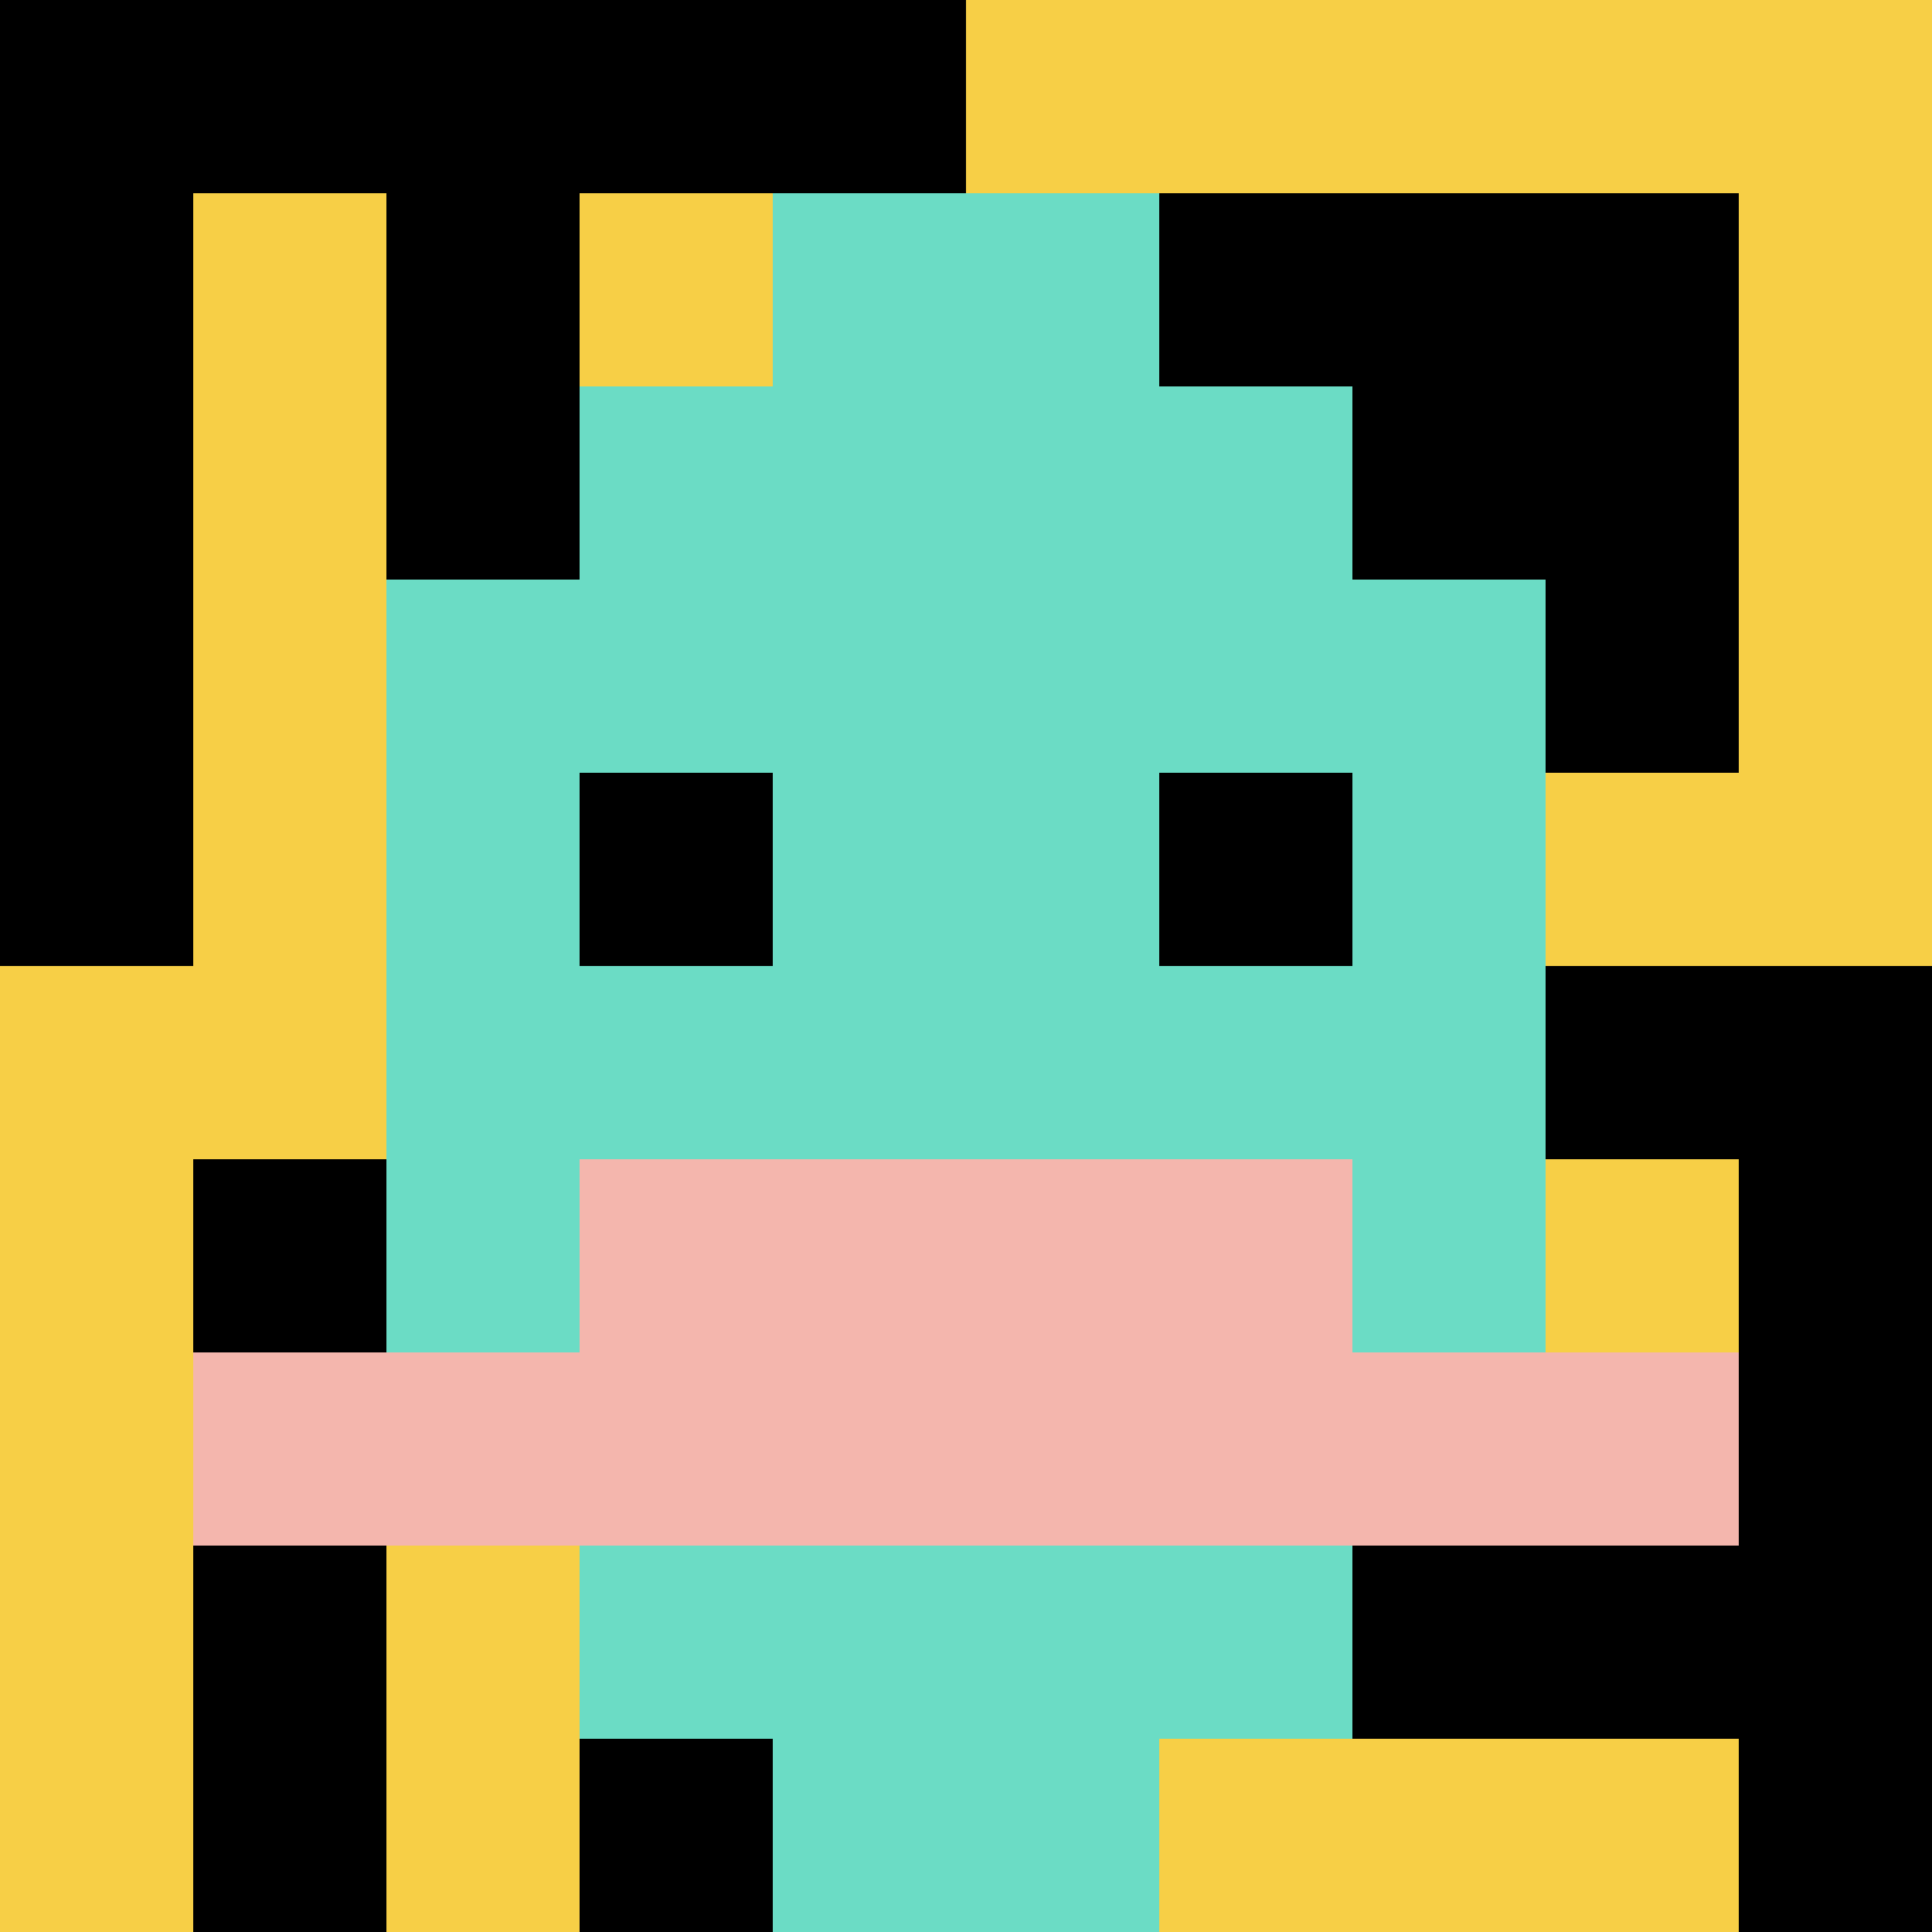
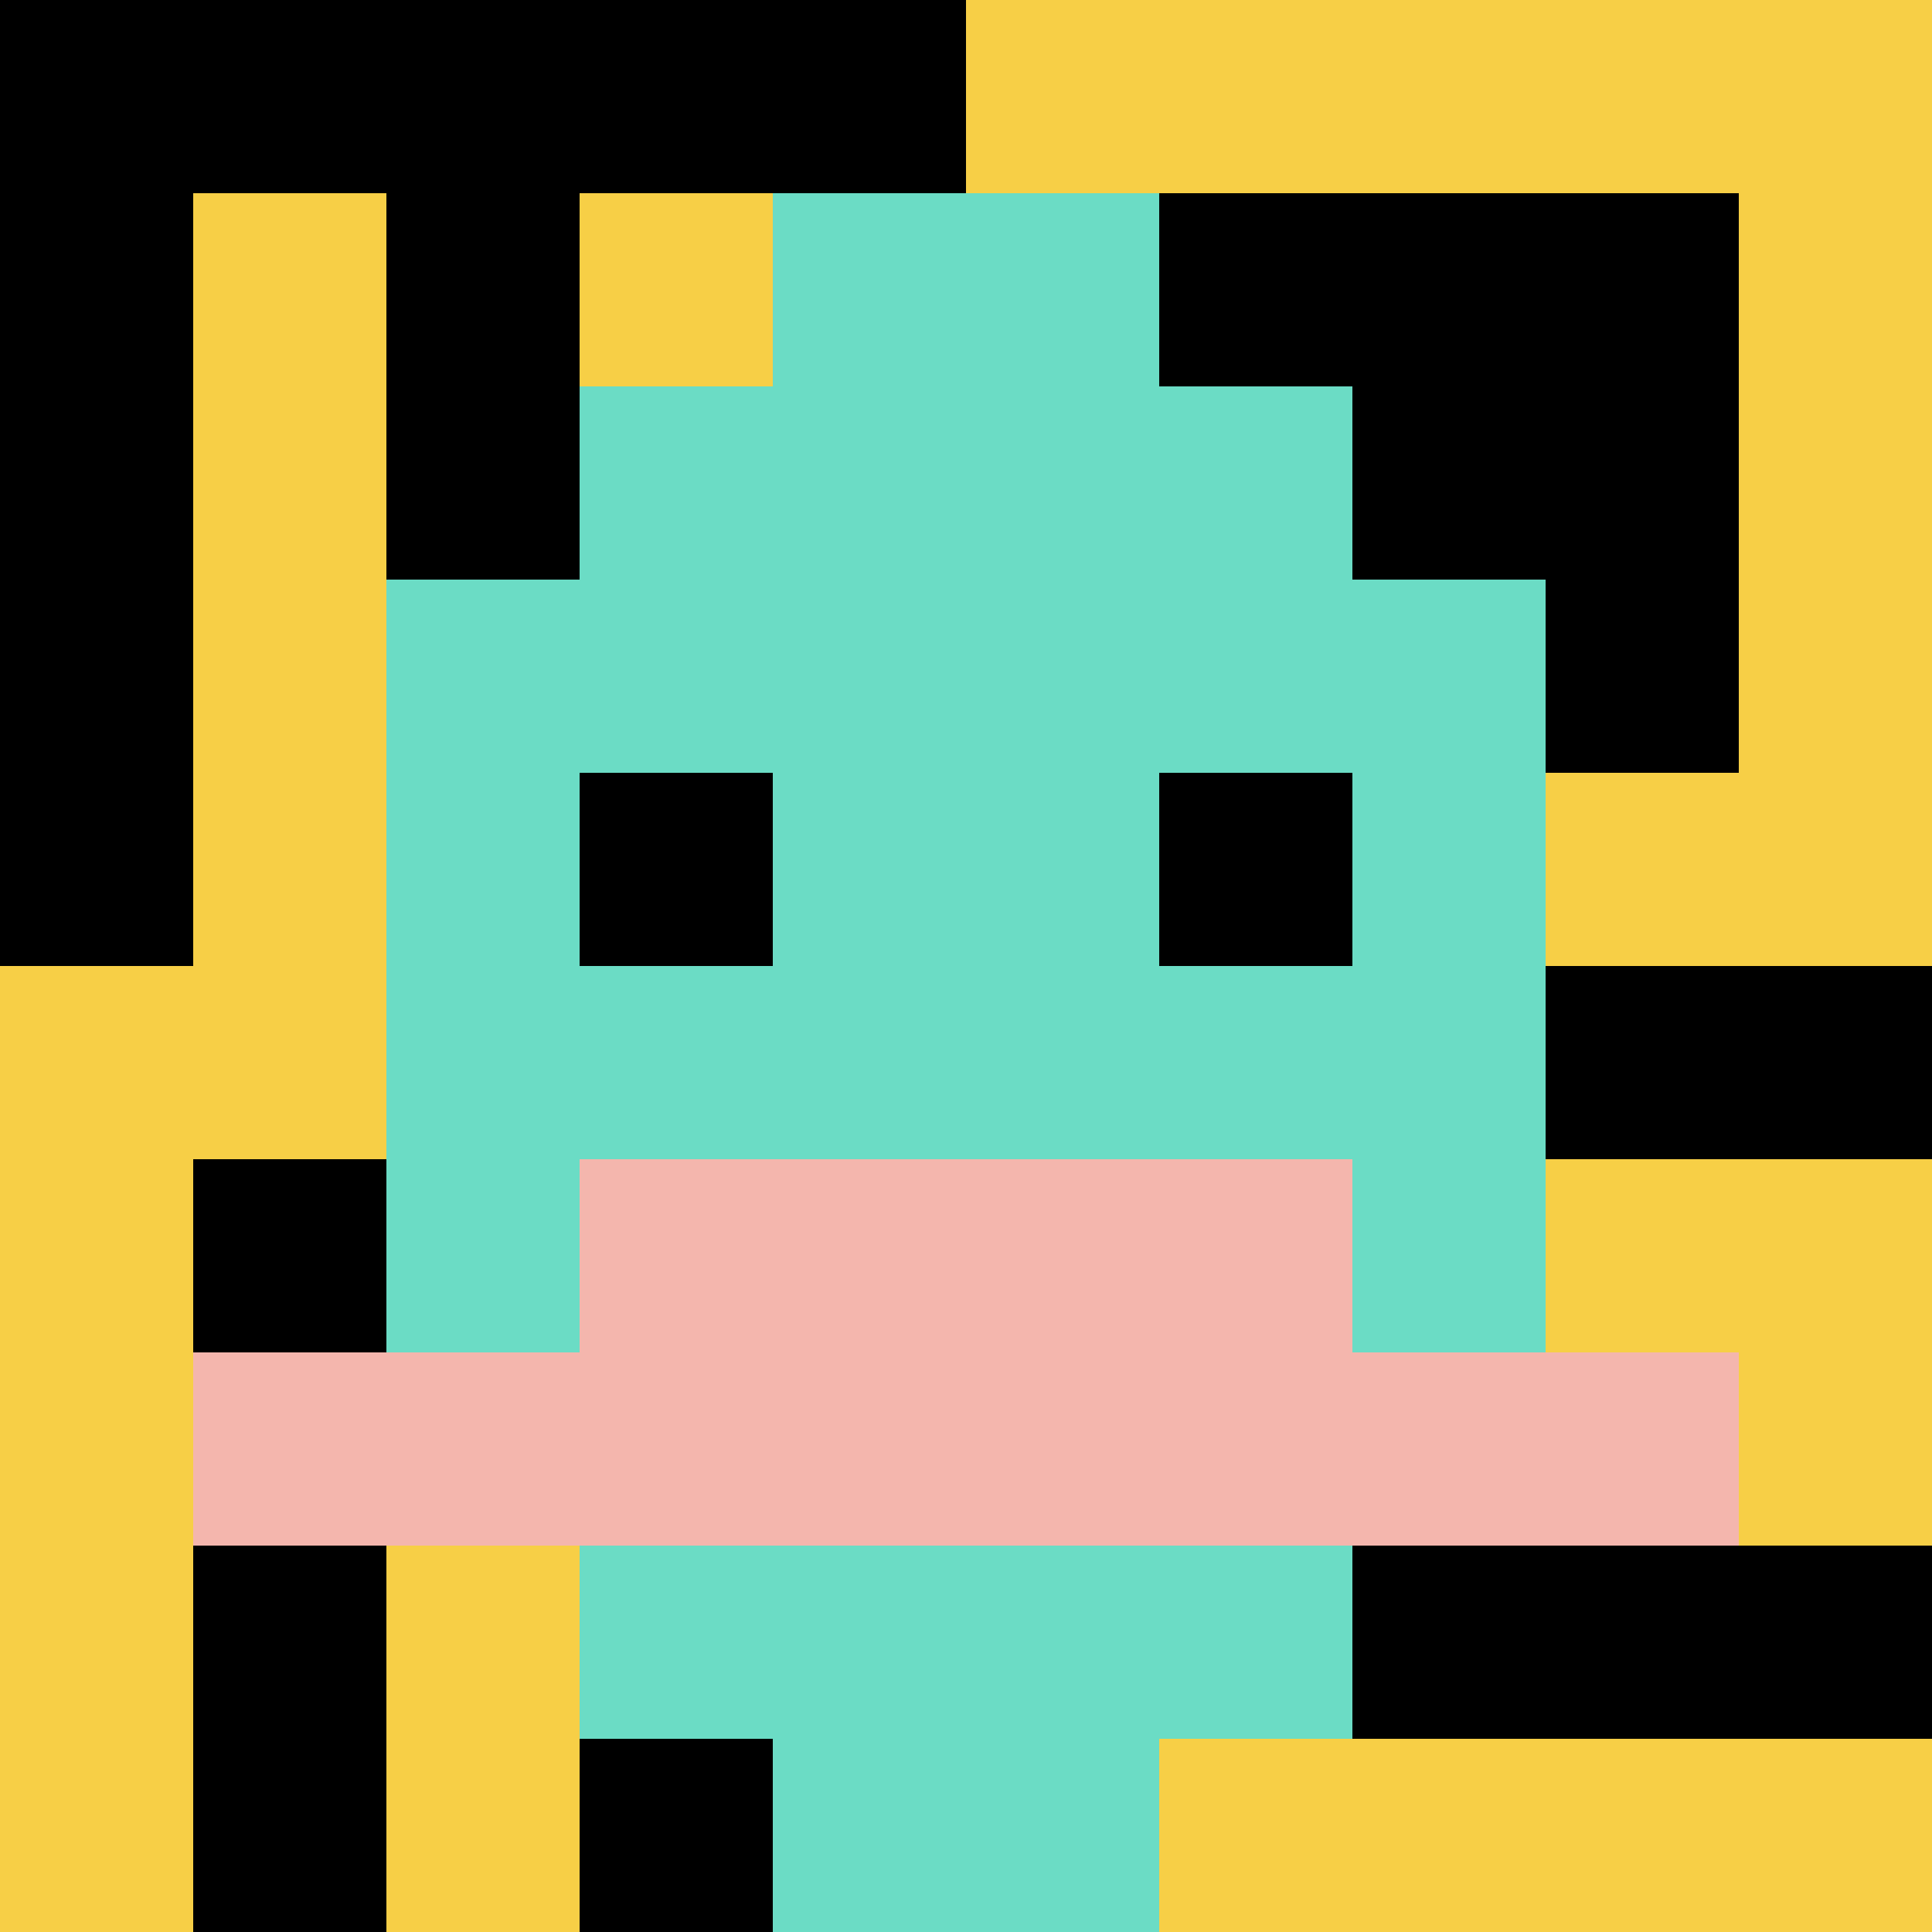
<svg xmlns="http://www.w3.org/2000/svg" version="1.1" width="684" height="684">
  <title>'goose-pfp-934946' by Dmitri Cherniak</title>
  <desc>seed=934946
backgroundColor=#ffffff
padding=19
innerPadding=0
timeout=500
dimension=1
border=false
Save=function(){return n.handleSave()}
frame=341

Rendered at Wed Oct 04 2023 13:39:26 GMT+0800 (中国标准时间)
Generated in &lt;1ms
</desc>
  <defs />
  <rect width="100%" height="100%" fill="#ffffff" />
  <g>
    <g id="0-0">
      <rect x="0" y="0" height="684" width="684" fill="#F7CF46" />
      <g>
        <rect id="0-0-0-0-5-1" x="0" y="0" width="342" height="68.4" fill="#000000" />
        <rect id="0-0-0-0-1-5" x="0" y="0" width="68.4" height="342" fill="#000000" />
        <rect id="0-0-2-0-1-5" x="136.8" y="0" width="68.4" height="342" fill="#000000" />
-         <rect id="0-0-4-0-1-5" x="273.6" y="0" width="68.4" height="342" fill="#000000" />
        <rect id="0-0-6-1-3-3" x="410.4" y="68.4" width="205.2" height="205.2" fill="#000000" />
        <rect id="0-0-1-6-1-4" x="68.4" y="410.4" width="68.4" height="273.6" fill="#000000" />
        <rect id="0-0-3-6-1-4" x="205.2" y="410.4" width="68.4" height="273.6" fill="#000000" />
        <rect id="0-0-5-5-5-1" x="342" y="342" width="342" height="68.4" fill="#000000" />
        <rect id="0-0-5-8-5-1" x="342" y="547.2" width="342" height="68.4" fill="#000000" />
        <rect id="0-0-5-5-1-5" x="342" y="342" width="68.4" height="342" fill="#000000" />
-         <rect id="0-0-9-5-1-5" x="615.6" y="342" width="68.4" height="342" fill="#000000" />
      </g>
      <g>
        <rect id="0-0-3-2-4-7" x="205.2" y="136.8" width="273.6" height="478.8" fill="#6BDCC5" />
        <rect id="0-0-2-3-6-5" x="136.8" y="205.2" width="410.4" height="342" fill="#6BDCC5" />
        <rect id="0-0-4-8-2-2" x="273.6" y="547.2" width="136.8" height="136.8" fill="#6BDCC5" />
        <rect id="0-0-1-7-8-1" x="68.4" y="478.8" width="547.2" height="68.4" fill="#F4B6AD" />
        <rect id="0-0-3-6-4-2" x="205.2" y="410.4" width="273.6" height="136.8" fill="#F4B6AD" />
        <rect id="0-0-3-4-1-1" x="205.2" y="273.6" width="68.4" height="68.4" fill="#000000" />
        <rect id="0-0-6-4-1-1" x="410.4" y="273.6" width="68.4" height="68.4" fill="#000000" />
        <rect id="0-0-4-1-2-2" x="273.6" y="68.4" width="136.8" height="136.8" fill="#6BDCC5" />
      </g>
      <rect x="0" y="0" stroke="white" stroke-width="0" height="684" width="684" fill="none" />
    </g>
  </g>
</svg>